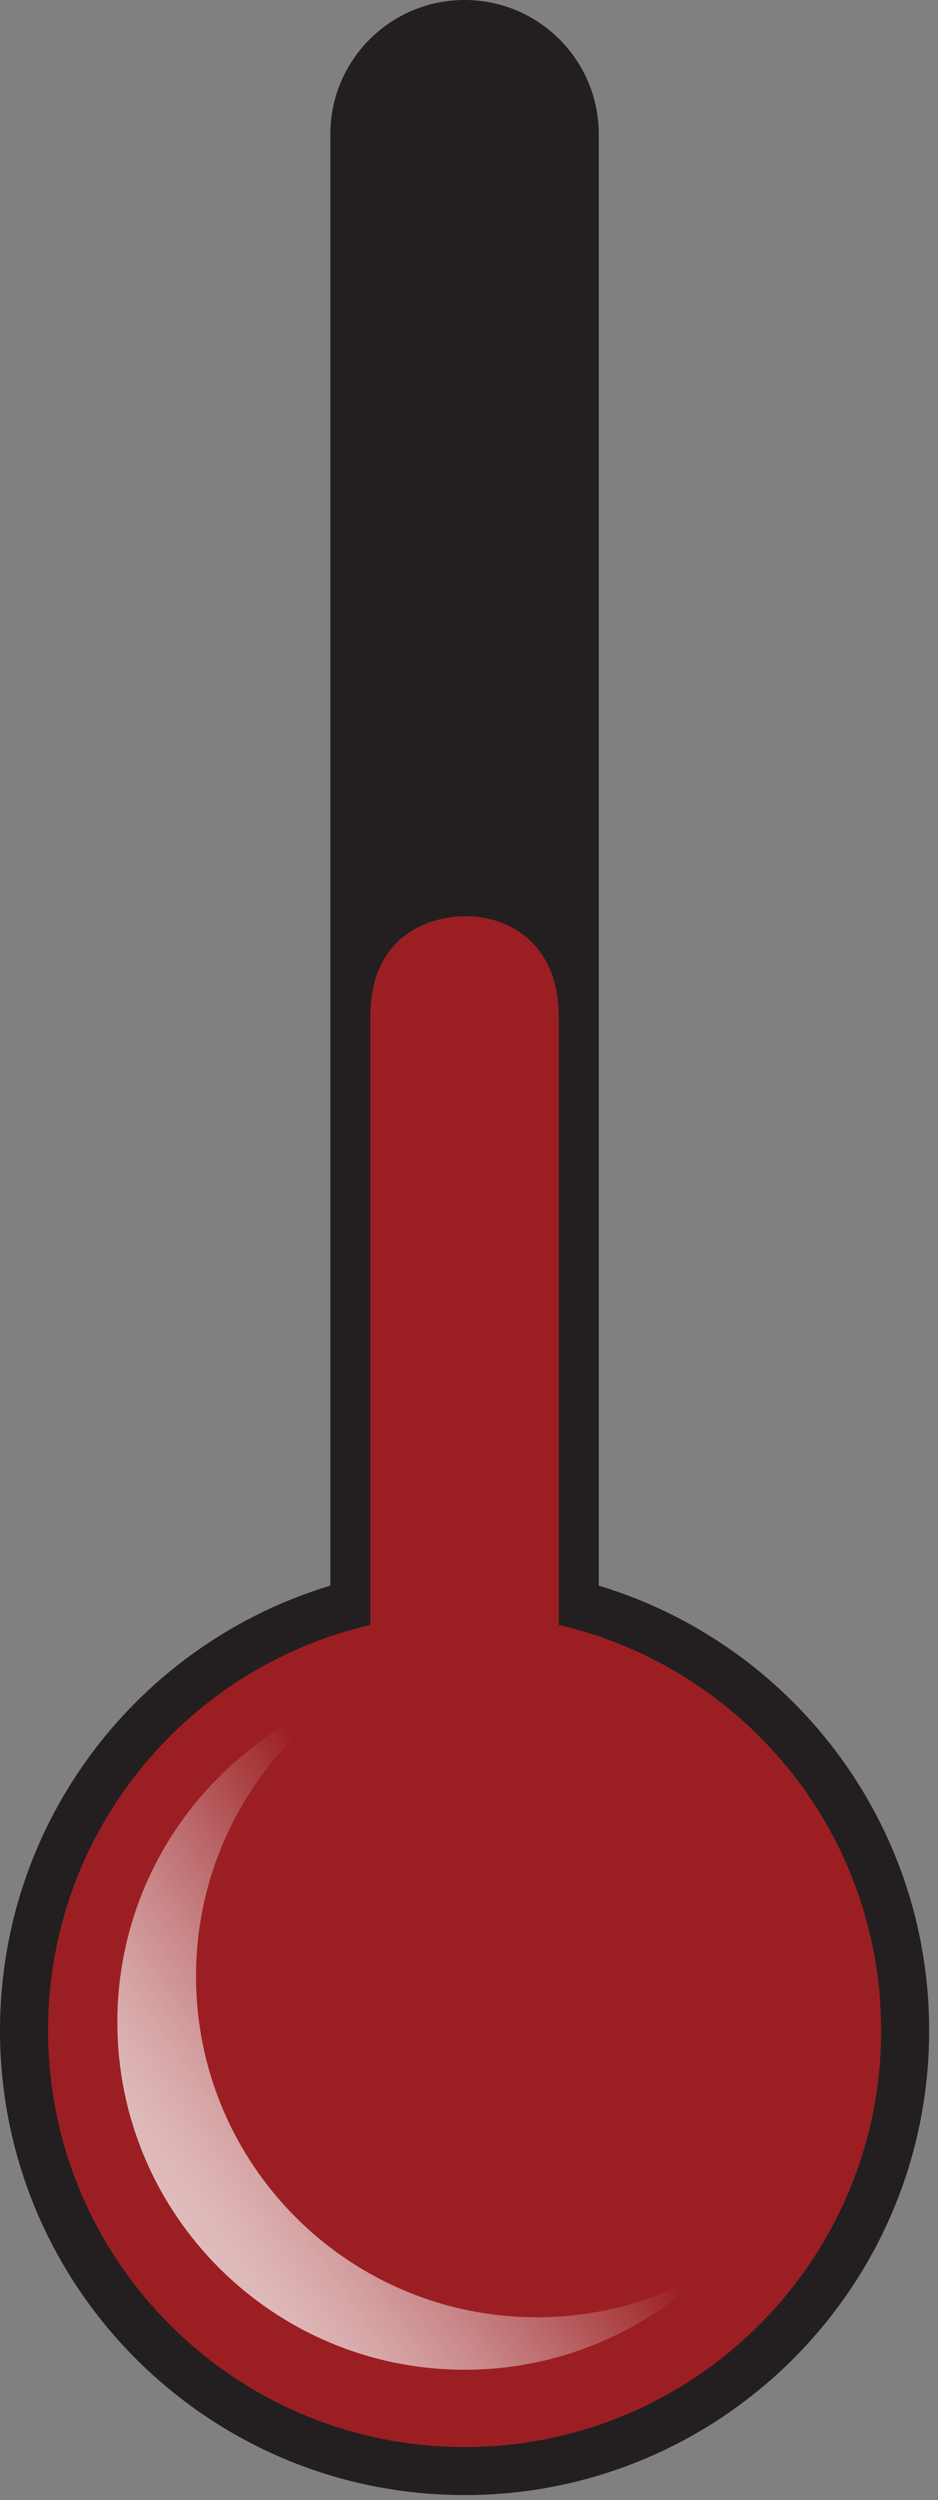
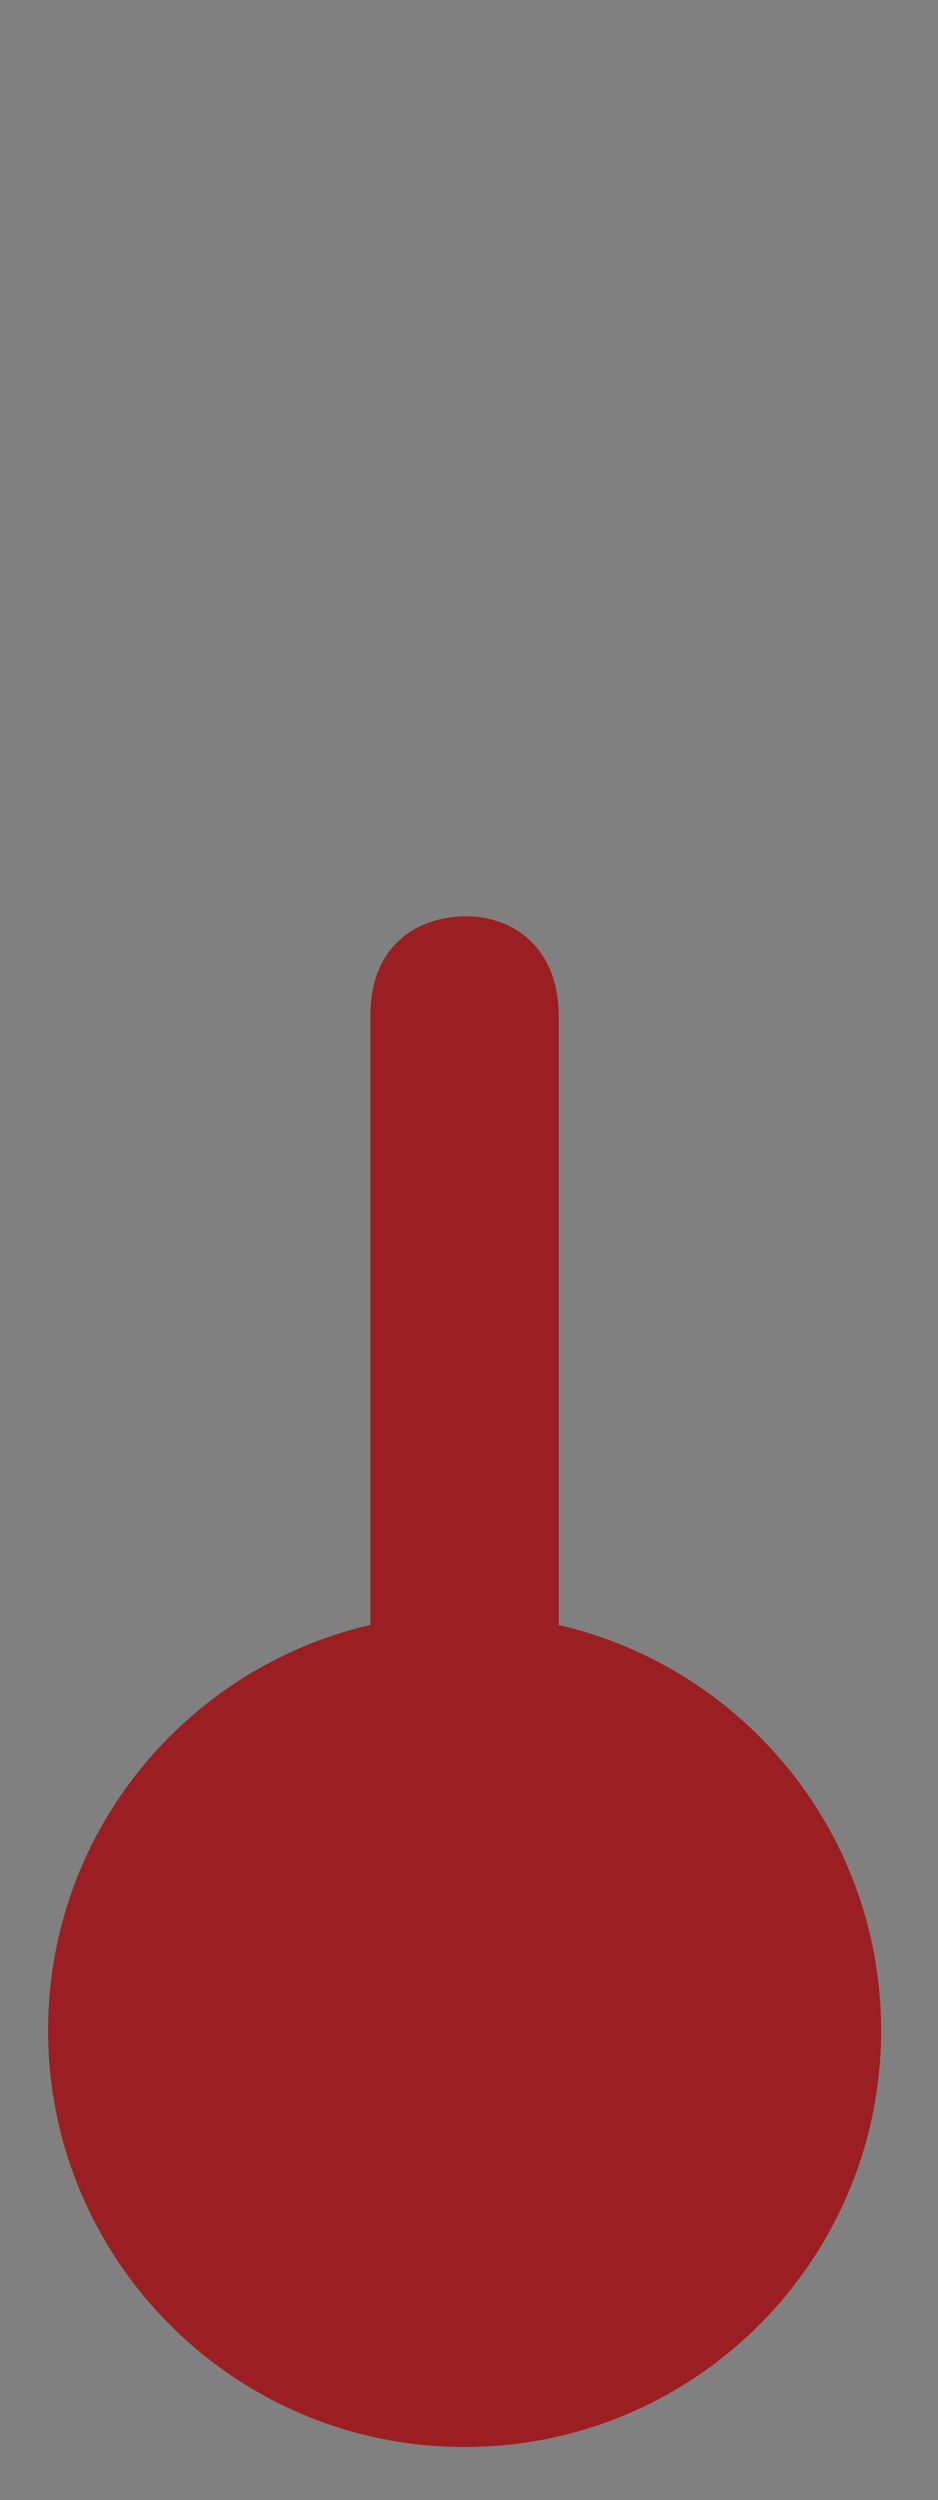
<svg xmlns="http://www.w3.org/2000/svg" xmlns:ns1="https://ian.umces.edu/media-library/" x="0px" y="0px" width="188" height="501" viewBox="0 0 188 501" xml:space="preserve">
  <rect x="0" y="0" width="188" height="501" fill="#808080" stroke="none" />
  <title>Temperature: moderate</title>
  <desc>
    <ns1:title>Temperature: moderate</ns1:title>
    <ns1:descr>Illustration of moderate temperature</ns1:descr>
    <ns1:scene>
      <ns1:contains>physical, processes, temperature, moderate, thermometer</ns1:contains>
      <ns1:when>2003-01-01</ns1:when>
    </ns1:scene>
  </desc>
  <defs />
-   <path d="m120.01 317.75v-290.85c0-14.859-12.041-26.9-26.899-26.9-14.852 0-26.9 12.042-26.9 26.9v290.85c-38.303 11.55-66.211 47.07-66.211 89.14 0 51.42 41.689 93.11 93.111 93.11 51.429 0 93.118-41.689 93.118-93.11 0-42.07-27.92-77.59-66.22-89.14z" fill="#231F20" />
  <path d="m111.99 325.63v-121.81c.008-14.613-9.831-20.279-18.731-20.202-9.008.062-19.14 5.297-19.023 20.202v121.8c-36.994 8.568-64.602 41.651-64.602 81.263 0 46.086 37.378 83.487 83.487 83.487 46.102 0 83.48-37.401 83.48-83.487 0-39.6-27.61-72.69-64.61-81.25z" fill="#9B1F22" />
  <linearGradient id="ian_symbols_3cca27ca4502fdf48504ad5ab3aed571" y2="395.61" gradientUnits="userSpaceOnUse" x2="106.93" y1="445.19" x1="36.115">
    <stop stop-color="#fff" offset="0" />
    <stop stop-color="#FBF7F7" offset=".08" />
    <stop stop-color="#F1E0E0" offset=".208" />
    <stop stop-color="#E0BABB" offset=".368" />
    <stop stop-color="#C98687" offset=".552" />
    <stop stop-color="#AB4446" offset=".756" />
    <stop stop-color="#9B1F22" offset=".861" />
  </linearGradient>
-   <path opacity=".7" d="m39.287 396.03c0-23.036 11.434-43.361 28.902-55.741-26.115 10.048-44.669 35.3-44.669 64.949 0 38.472 31.181 69.645 69.645 69.645 18.77 0 35.776-7.469 48.303-19.548-9.985 5.721-21.526 9.031-33.859 9.031-37.735 0-68.323-30.58-68.323-68.33z" fill="url(#ian_symbols_3cca27ca4502fdf48504ad5ab3aed571)" />
</svg>